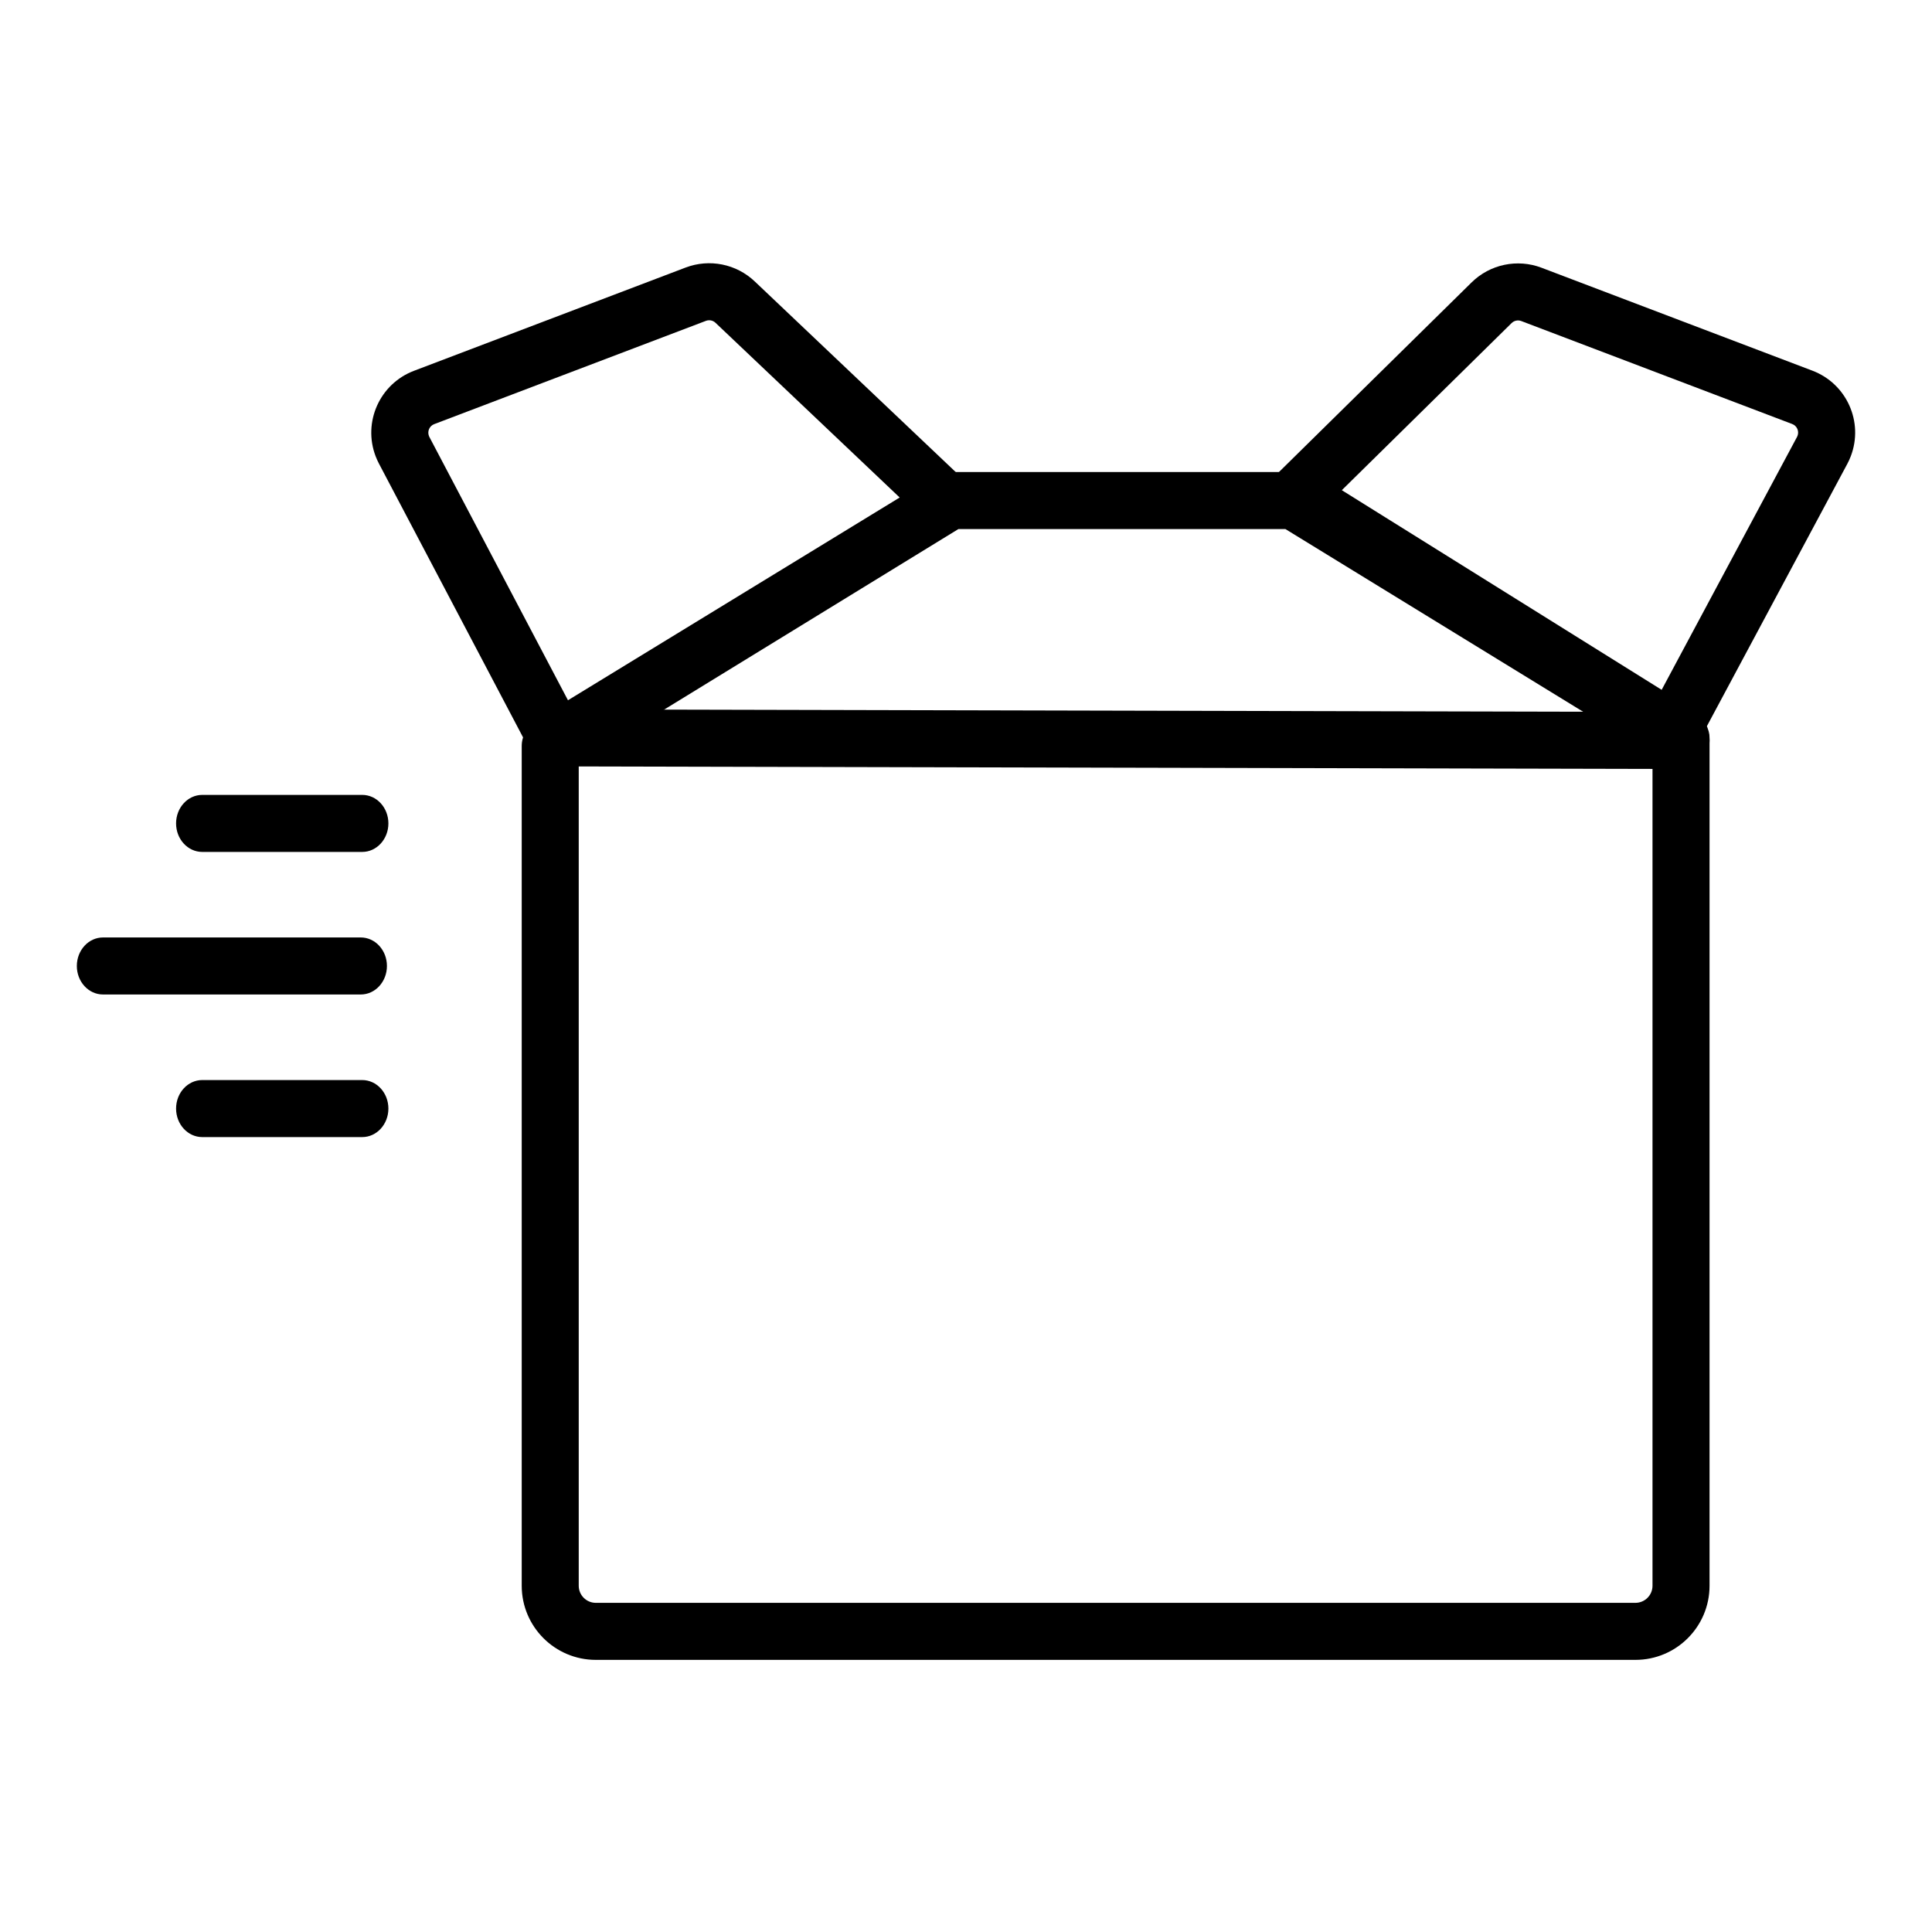
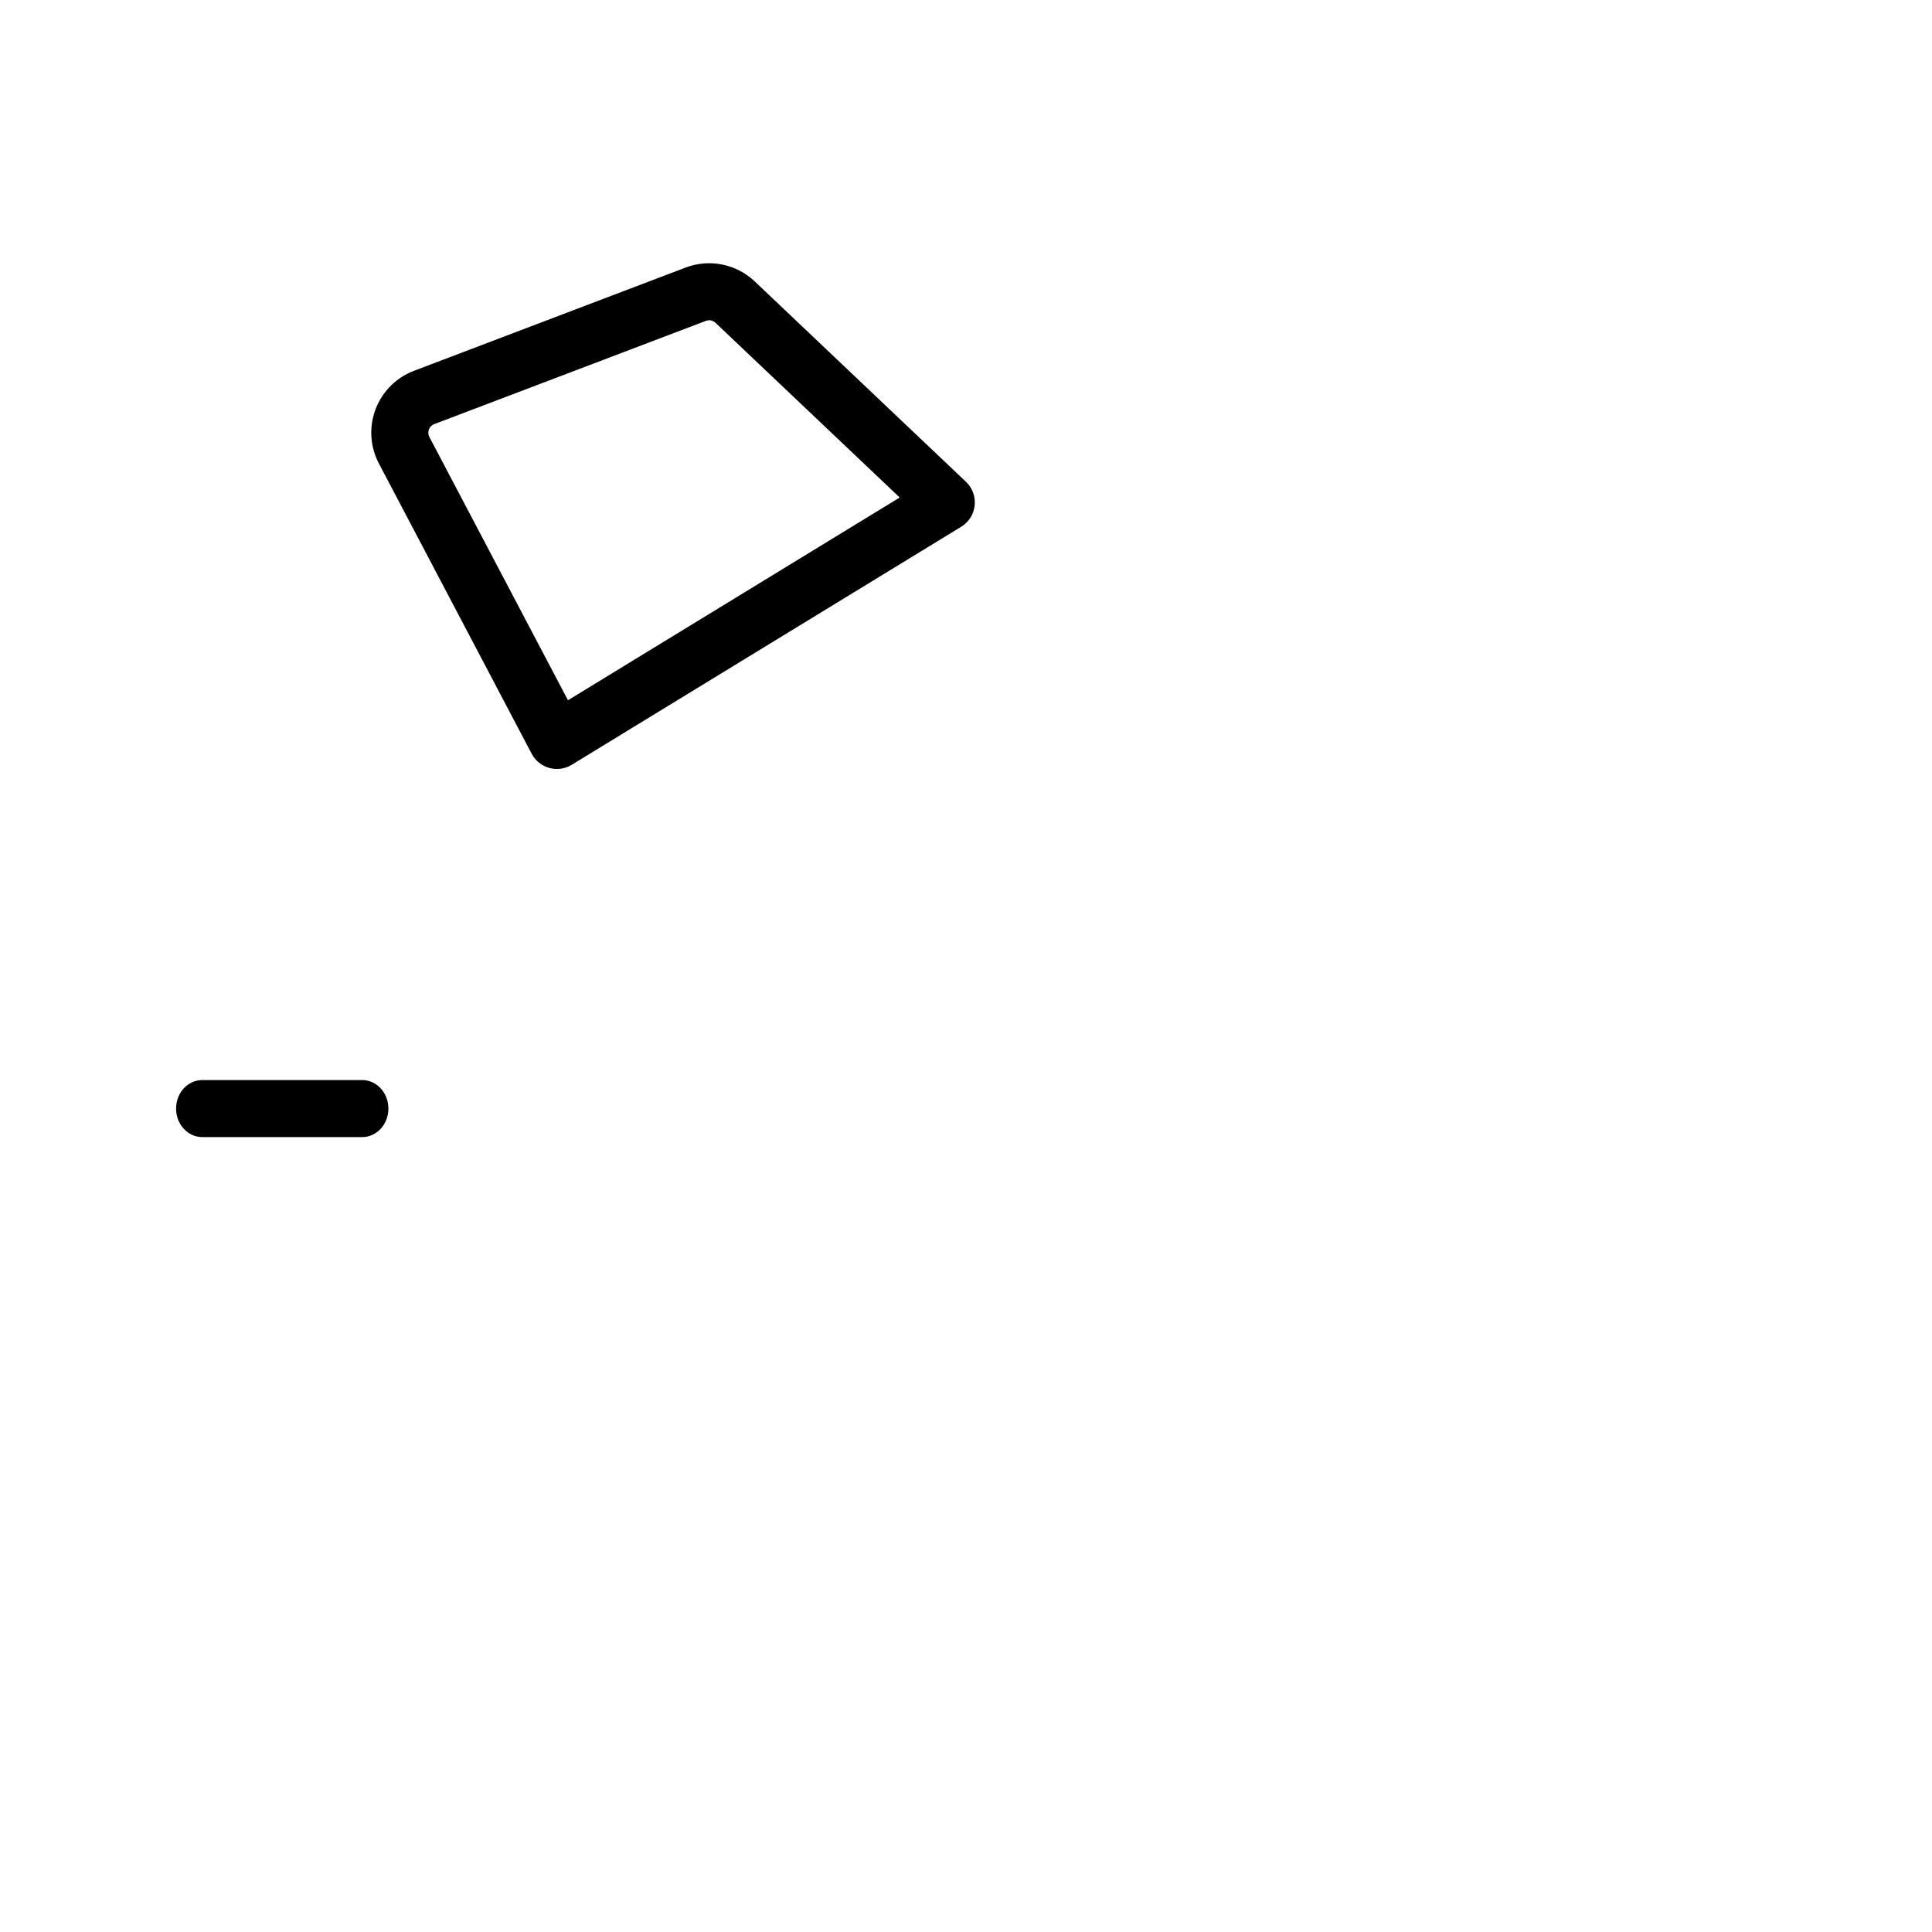
<svg xmlns="http://www.w3.org/2000/svg" fill="#000000" width="800px" height="800px" version="1.1" viewBox="144 144 512 512">
  <g>
-     <path d="m171.3 407.55c-3.832 0-6.938-3.383-6.938-7.555 0-4.176 3.106-7.559 6.938-7.559h68.305c3.832 0 6.938 3.383 6.938 7.559 0 4.172-3.106 7.555-6.938 7.555z" />
    <path d="m197.6 445.34c-3.832 0-6.938-3.383-6.938-7.555 0-4.176 3.106-7.559 6.938-7.559h42.391c3.832 0 6.938 3.383 6.938 7.559 0 4.172-3.106 7.555-6.938 7.555z" />
-     <path d="m197.6 369.77c-3.832 0-6.938-3.383-6.938-7.559 0-4.172 3.106-7.555 6.938-7.555h42.391c3.832 0 6.938 3.383 6.938 7.555 0 4.176-3.106 7.559-6.938 7.559z" />
-     <path d="m397.98 284.21-100.61 61.73v218.3c0 2.504 2.031 4.531 4.535 4.531h275.49c2.504 0 4.535-2.027 4.535-4.531v-220.34l-97.277-59.688zm-2.133-15.113h90.941c1.398 0 2.766 0.387 3.953 1.117l102.7 63.012c2.242 1.375 3.606 3.816 3.606 6.441v224.57c0 10.852-8.797 19.648-19.648 19.648h-275.49c-10.852 0-19.648-8.797-19.648-19.648v-222.53c0-2.625 1.363-5.066 3.602-6.441l106.03-65.055c1.188-0.73 2.559-1.117 3.953-1.117z" />
-     <path d="m620.23 259.79c0.051-0.09 0.094-0.188 0.129-0.285 0.48-1.254-0.152-2.66-1.406-3.137l-71.797-27.289c-0.891-0.336-1.895-0.125-2.57 0.543l-44.988 44.281 84.758 52.906zm-67.707-44.836 71.797 27.285c9.059 3.445 13.613 13.578 10.168 22.637-0.266 0.703-0.578 1.387-0.93 2.047l-39.691 74.145c-2.062 3.852-6.957 5.156-10.664 2.844l-99.738-62.262c-4.144-2.59-4.781-8.371-1.301-11.797l51.816-51.004c4.891-4.812 12.133-6.332 18.543-3.894z" />
    <path d="m333.61 229.54c-0.68-0.645-1.664-0.84-2.539-0.508l-71.992 27.363c-1.258 0.477-1.887 1.879-1.41 3.137 0.035 0.09 0.074 0.18 0.121 0.27l36.727 69.773 87.91-53.73zm10.398-10.965 55.973 53.094c3.609 3.422 2.984 9.336-1.258 11.93l-103.2 63.074c-3.723 2.277-8.598 0.934-10.629-2.93l-40.48-76.902c-0.328-0.629-0.621-1.277-0.875-1.941-3.441-9.059 1.109-19.191 10.168-22.633l71.992-27.363c6.301-2.394 13.418-0.969 18.309 3.672z" />
-     <path d="m290.73 347.1c-4.172-0.008-7.547-3.398-7.539-7.574 0.012-4.172 3.402-7.547 7.574-7.539l298.75 0.688c4.176 0.008 7.551 3.398 7.539 7.574-0.008 4.172-3.398 7.547-7.574 7.539z" />
  </g>
</svg>